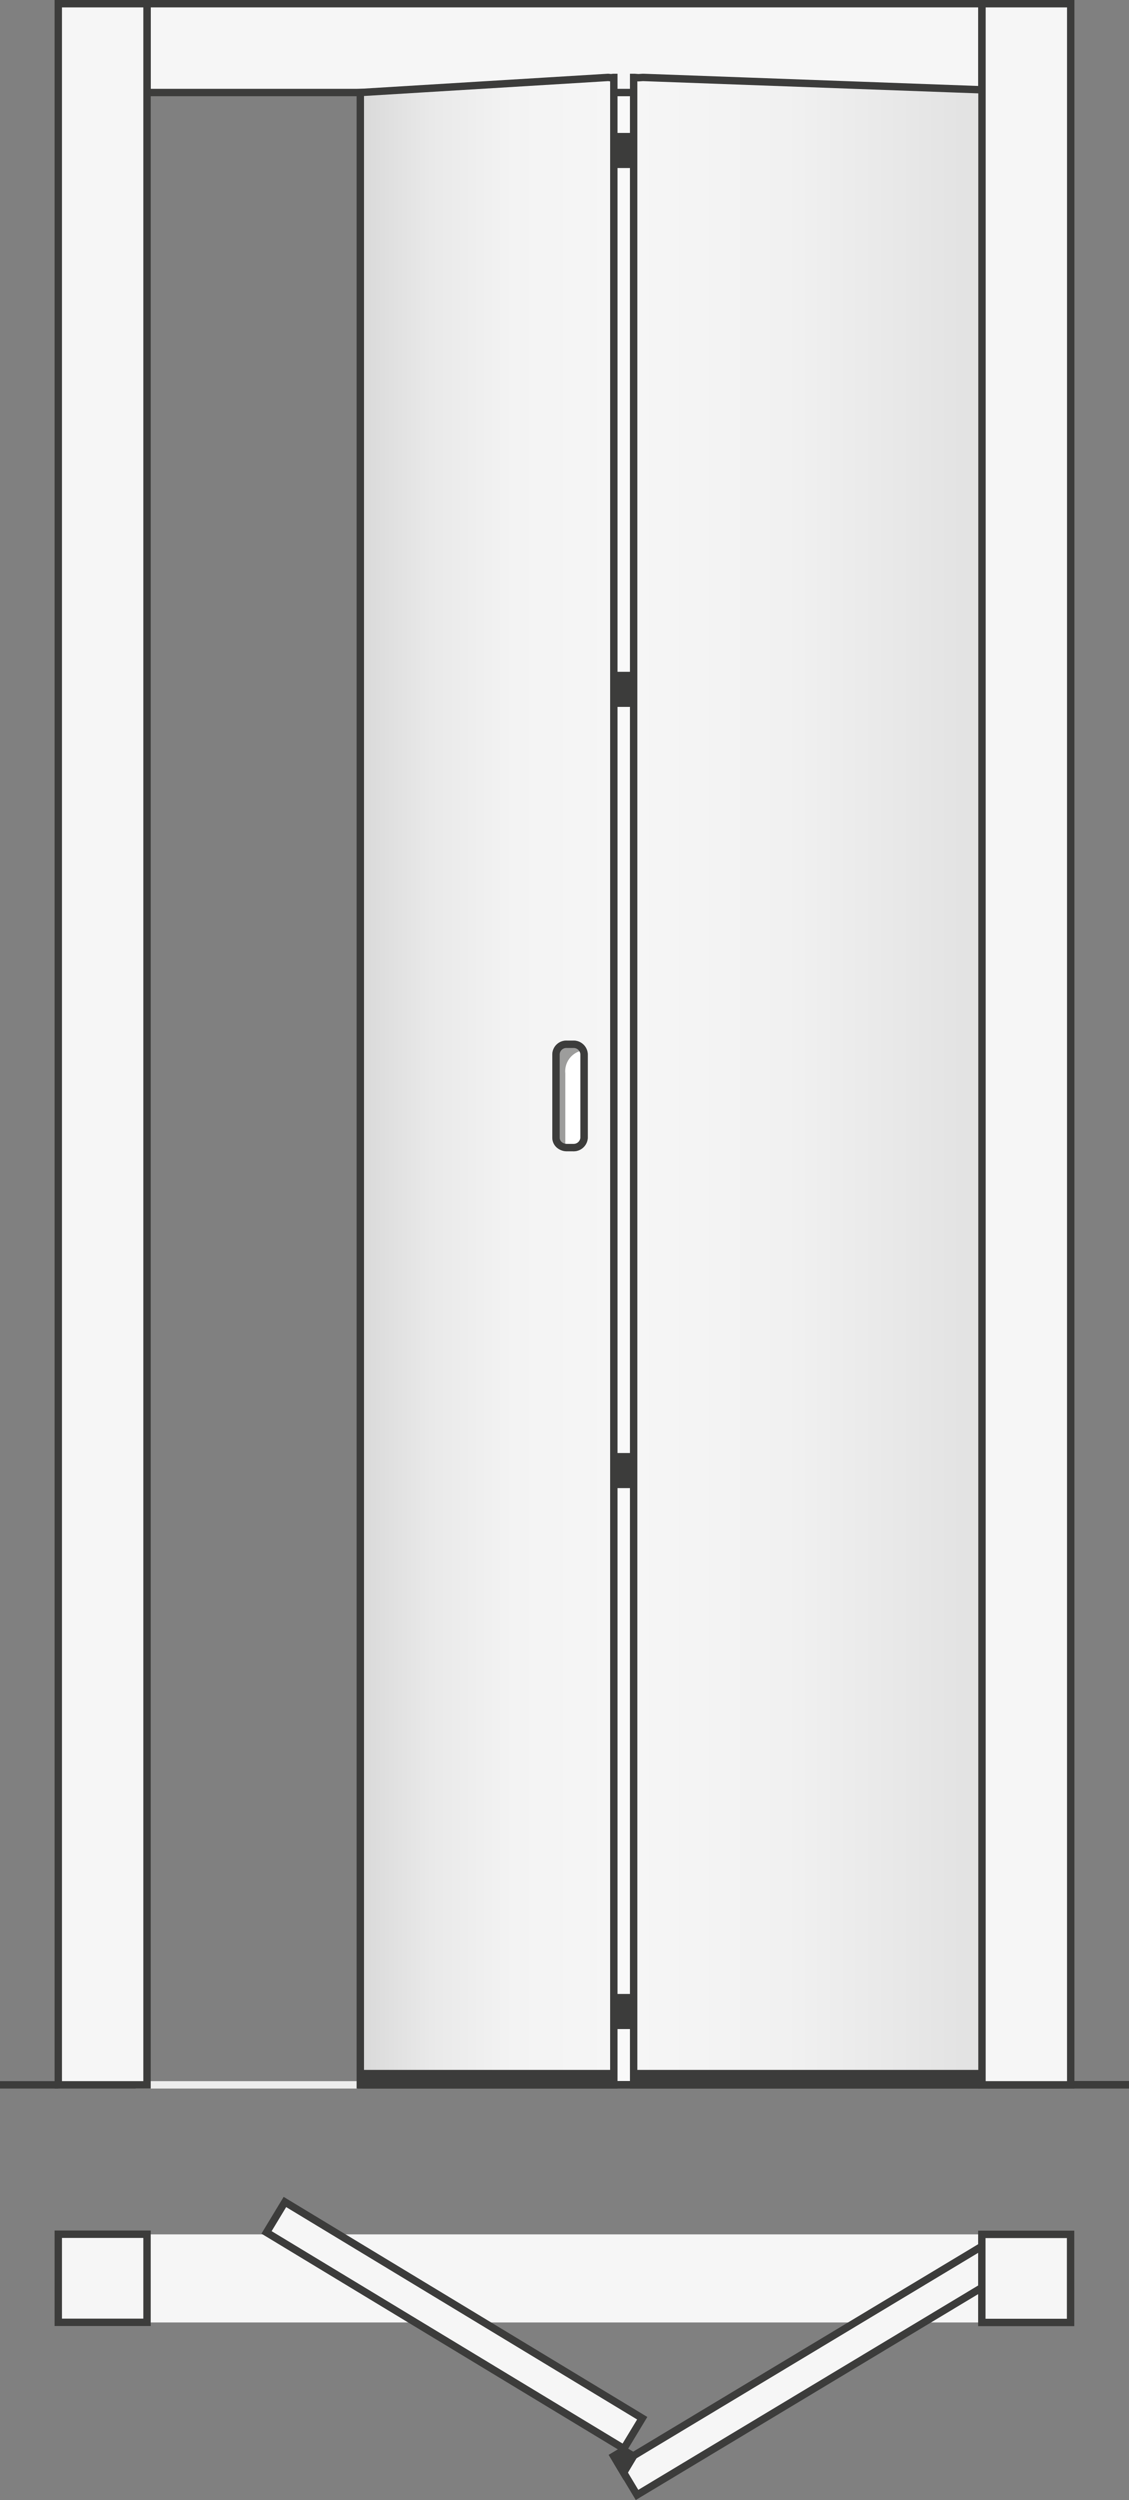
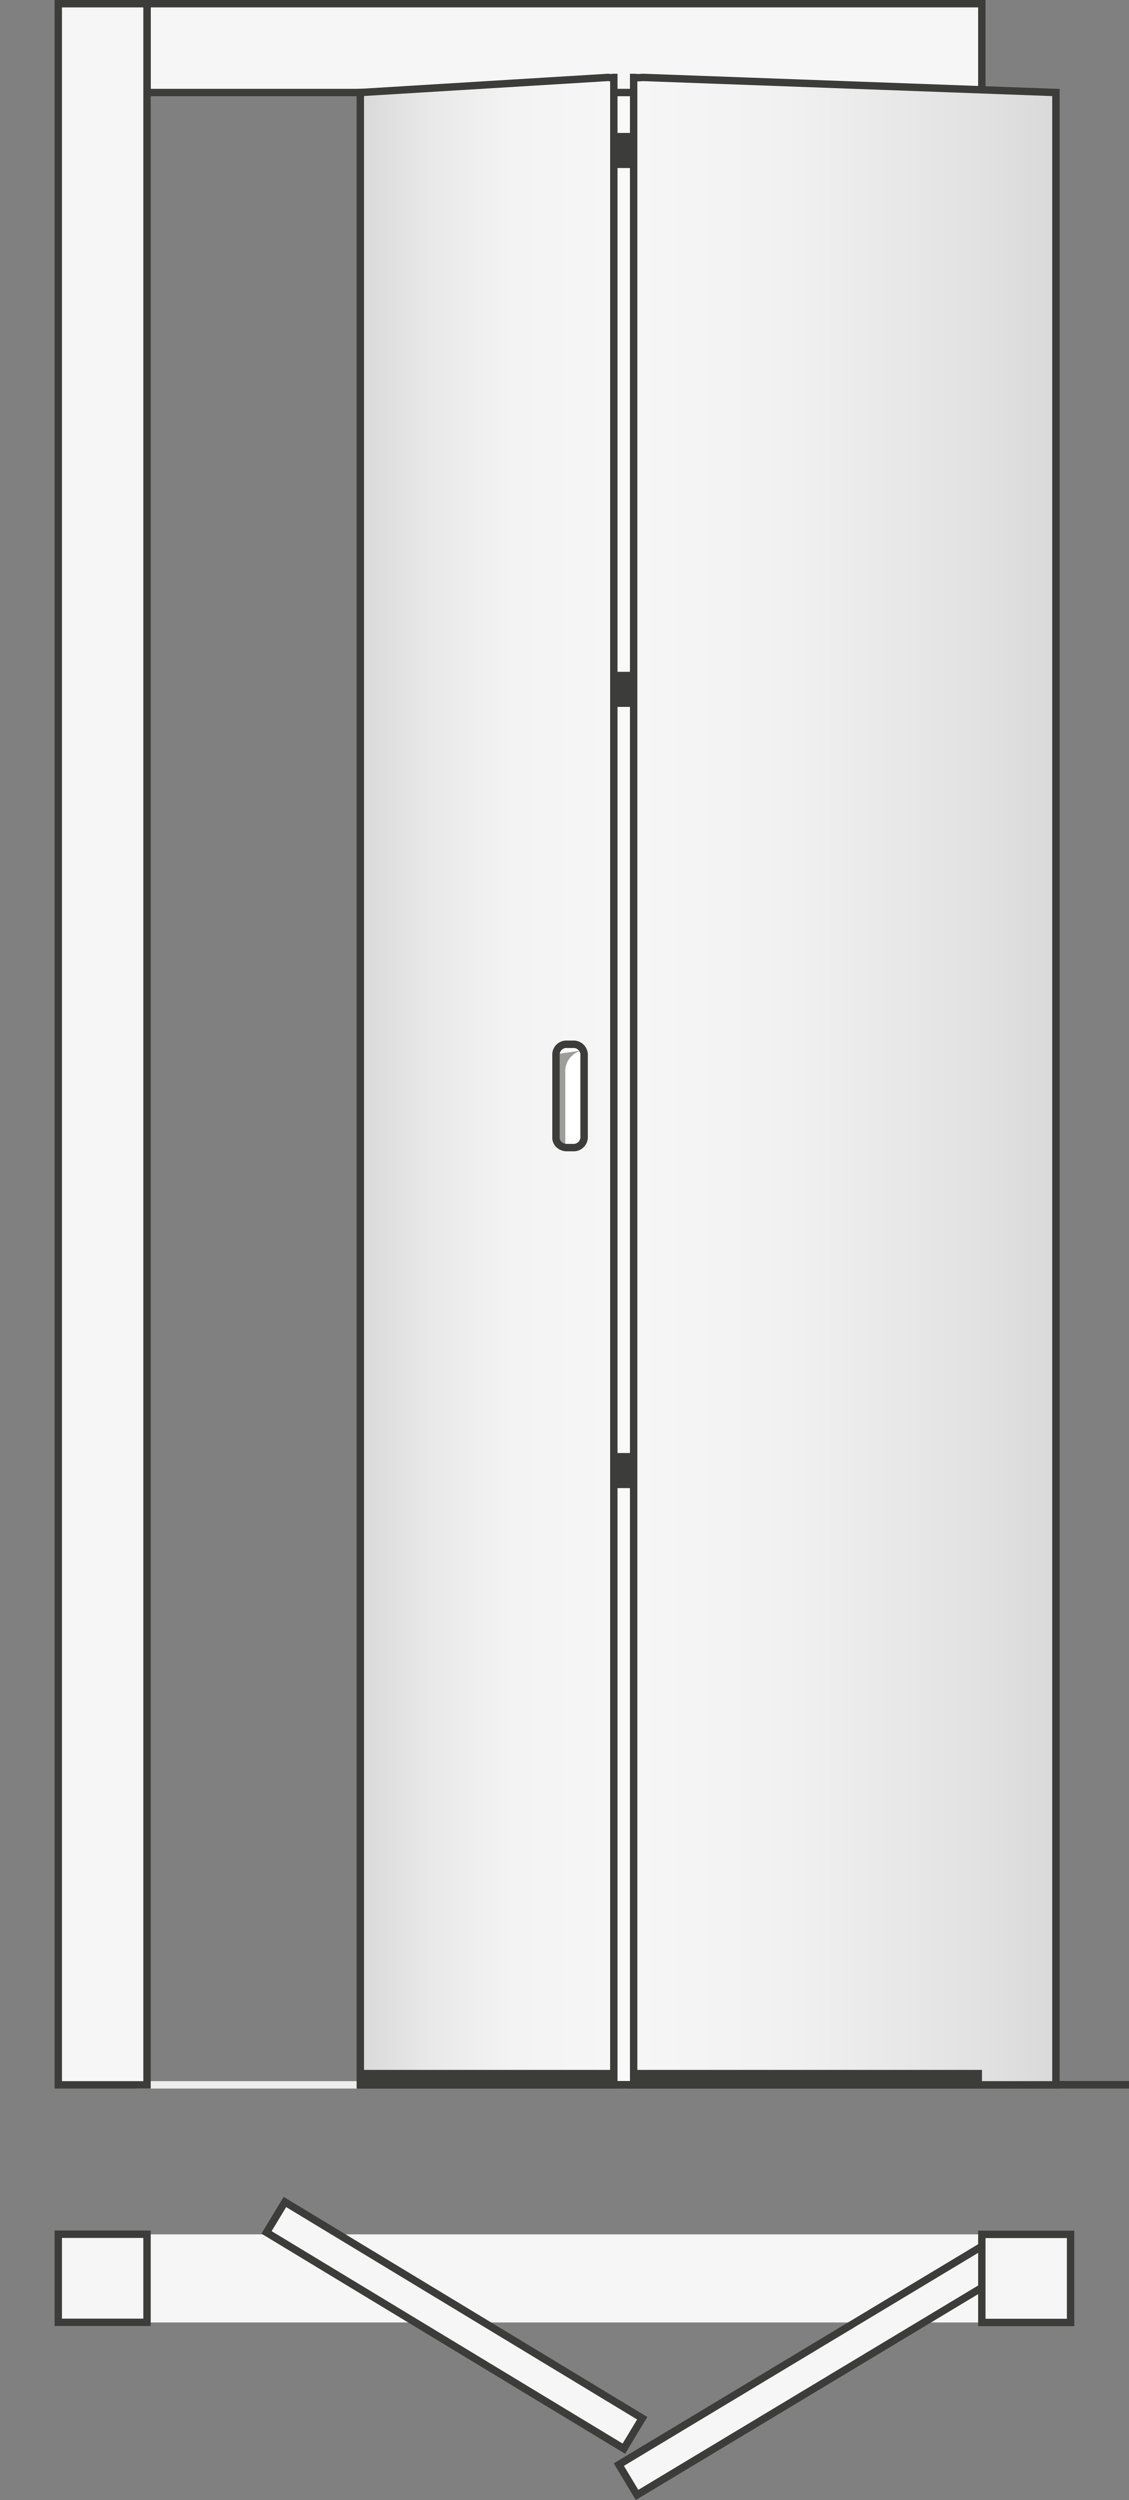
<svg xmlns="http://www.w3.org/2000/svg" id="color" width="76.33" height="168.88" viewBox="0 0 76.33 168.88">
  <rect x="0" y="0" width="76.33" height="168.88" fill="#808080" stroke="none" />
  <defs>
    <linearGradient id="linear-gradient" x1="24.36" y1="73.03" x2="41.5" y2="73.03" gradientUnits="userSpaceOnUse">
      <stop offset="0" stop-color="#d9d9d9" />
      <stop offset="0.28" stop-color="#e9e9e9" />
      <stop offset="0.6" stop-color="#f3f3f3" />
      <stop offset="1" stop-color="#f6f6f6" />
    </linearGradient>
    <linearGradient id="linear-gradient-2" x1="42.84" y1="73.03" x2="71.39" y2="73.03" gradientUnits="userSpaceOnUse">
      <stop offset="0" stop-color="#f6f6f6" />
      <stop offset="0.36" stop-color="#f1f1f1" />
      <stop offset="0.81" stop-color="#e2e2e2" />
      <stop offset="1" stop-color="#d9d9d9" />
    </linearGradient>
  </defs>
  <rect x="40.25" y="4.14" width="3.82" height="136.69" style="fill:#f9f9f9" />
  <rect x="9.17" y="140.58" width="15.34" height="0.5" style="fill:#ededed" />
  <rect x="40.25" y="8.98" width="4.34" height="2.37" style="fill:#3c3c3b" />
-   <rect x="40.25" y="134.69" width="4.34" height="2.37" style="fill:#3c3c3b" />
  <rect x="40.25" y="98.15" width="4.34" height="2.37" style="fill:#3c3c3b" />
  <rect x="40.25" y="45.38" width="4.34" height="2.37" style="fill:#3c3c3b" />
  <rect x="9.94" y="0.25" width="56.44" height="6" style="fill:#f6f6f6;stroke:#3c3c3b;stroke-miterlimit:10;stroke-width:0.5px" />
  <polygon points="41.5 5.23 41.5 140.83 24.36 140.83 24.36 6.25 41.1 5.23 41.13 5.23 41.3 5.25 41.47 5.23 41.5 5.23" style="stroke:#3c3c3b;stroke-miterlimit:10;stroke-width:0.5px;fill:url(#linear-gradient)" />
  <rect x="24.58" y="139.82" width="17.14" height="0.95" style="fill:#3c3c3b" />
  <rect x="24.19" y="140.57" width="48.2" height="0.51" style="fill:#3c3c3b" />
  <rect x="316.85" y="322.01" width="140.58" height="6" transform="translate(331.95 -316.6) rotate(90)" style="fill:#f6f6f6;stroke:#3c3c3b;stroke-miterlimit:10;stroke-width:0.5px" />
-   <rect y="140.58" width="3.94" height="0.5" style="fill:#3c3c3b" />
  <rect x="72.39" y="140.57" width="3.94" height="0.51" style="fill:#3c3c3b" />
  <polygon points="42.84 5.23 42.84 140.83 71.39 140.83 71.39 6.25 43.5 5.23 43.45 5.23 43.17 5.25 42.89 5.23 42.84 5.23" style="stroke:#3c3c3b;stroke-miterlimit:10;stroke-width:0.5px;fill:url(#linear-gradient-2)" />
-   <rect x="379.3" y="322.01" width="140.58" height="6" transform="translate(394.4 -379.05) rotate(90)" style="fill:#f6f6f6;stroke:#3c3c3b;stroke-miterlimit:10;stroke-width:0.5px" />
  <rect x="42.84" y="139.82" width="23.55" height="0.95" style="fill:#3c3c3b" />
  <path d="M419.69,325.68v5.65a.71.71,0,0,1-.74.66h-.43a.78.78,0,0,1-.43-.13.64.64,0,0,1-.3-.53v-5.65a.7.7,0,0,1,.73-.67H419A.71.71,0,0,1,419.69,325.68Z" transform="translate(-380.2 -254.47)" style="fill:#fff;stroke:#b2b2b2;stroke-miterlimit:10;stroke-width:0.5px" />
-   <path d="M419.69,325.41a1.43,1.43,0,0,0-1.27,1.56v4.89c-.23-.12-.64-.31-.64-.53v-5.65c0-.37.45-.67,1-.67Z" transform="translate(-380.2 -254.47)" style="fill:#9d9d9c" />
+   <path d="M419.69,325.41a1.43,1.43,0,0,0-1.27,1.56v4.89c-.23-.12-.64-.31-.64-.53v-5.65Z" transform="translate(-380.2 -254.47)" style="fill:#9d9d9c" />
  <path d="M419.69,325.68v5.65a.71.71,0,0,1-.74.66h-.43a.78.78,0,0,1-.43-.13.64.64,0,0,1-.3-.53v-5.65a.7.7,0,0,1,.73-.67H419A.71.71,0,0,1,419.69,325.68Z" transform="translate(-380.2 -254.47)" style="fill:none;stroke:#3c3c3b;stroke-miterlimit:10;stroke-width:0.5px" />
  <rect x="9.95" y="150.93" width="56.44" height="5.95" style="fill:#f6f6f6" />
  <rect x="420.57" y="413.27" width="29.18" height="2.39" transform="translate(-531.51 28.85) rotate(-31)" style="fill:#f6f6f6;stroke:#3c3c3b;stroke-miterlimit:10;stroke-width:0.5px" />
  <rect x="395.97" y="413.56" width="28.09" height="2.39" transform="matrix(-0.86, -0.52, 0.52, -0.86, 167.66, 726.97)" style="fill:#f6f6f6;stroke:#3c3c3b;stroke-miterlimit:10;stroke-width:0.5px" />
  <rect x="446.61" y="405.38" width="5.95" height="6" transform="translate(477.76 -295.68) rotate(90)" style="fill:#f6f6f6;stroke:#3c3c3b;stroke-miterlimit:10;stroke-width:0.5px" />
  <rect x="384.16" y="405.38" width="5.95" height="6" transform="translate(415.32 -233.24) rotate(90)" style="fill:#f6f6f6;stroke:#3c3c3b;stroke-miterlimit:10;stroke-width:0.5px" />
-   <polygon points="42.16 165.51 41.49 165.91 42.16 167.03 42.83 165.91 42.16 165.51" style="fill:#3c3c3b;stroke:#3c3c3b;stroke-miterlimit:10;stroke-width:0.5px" />
</svg>